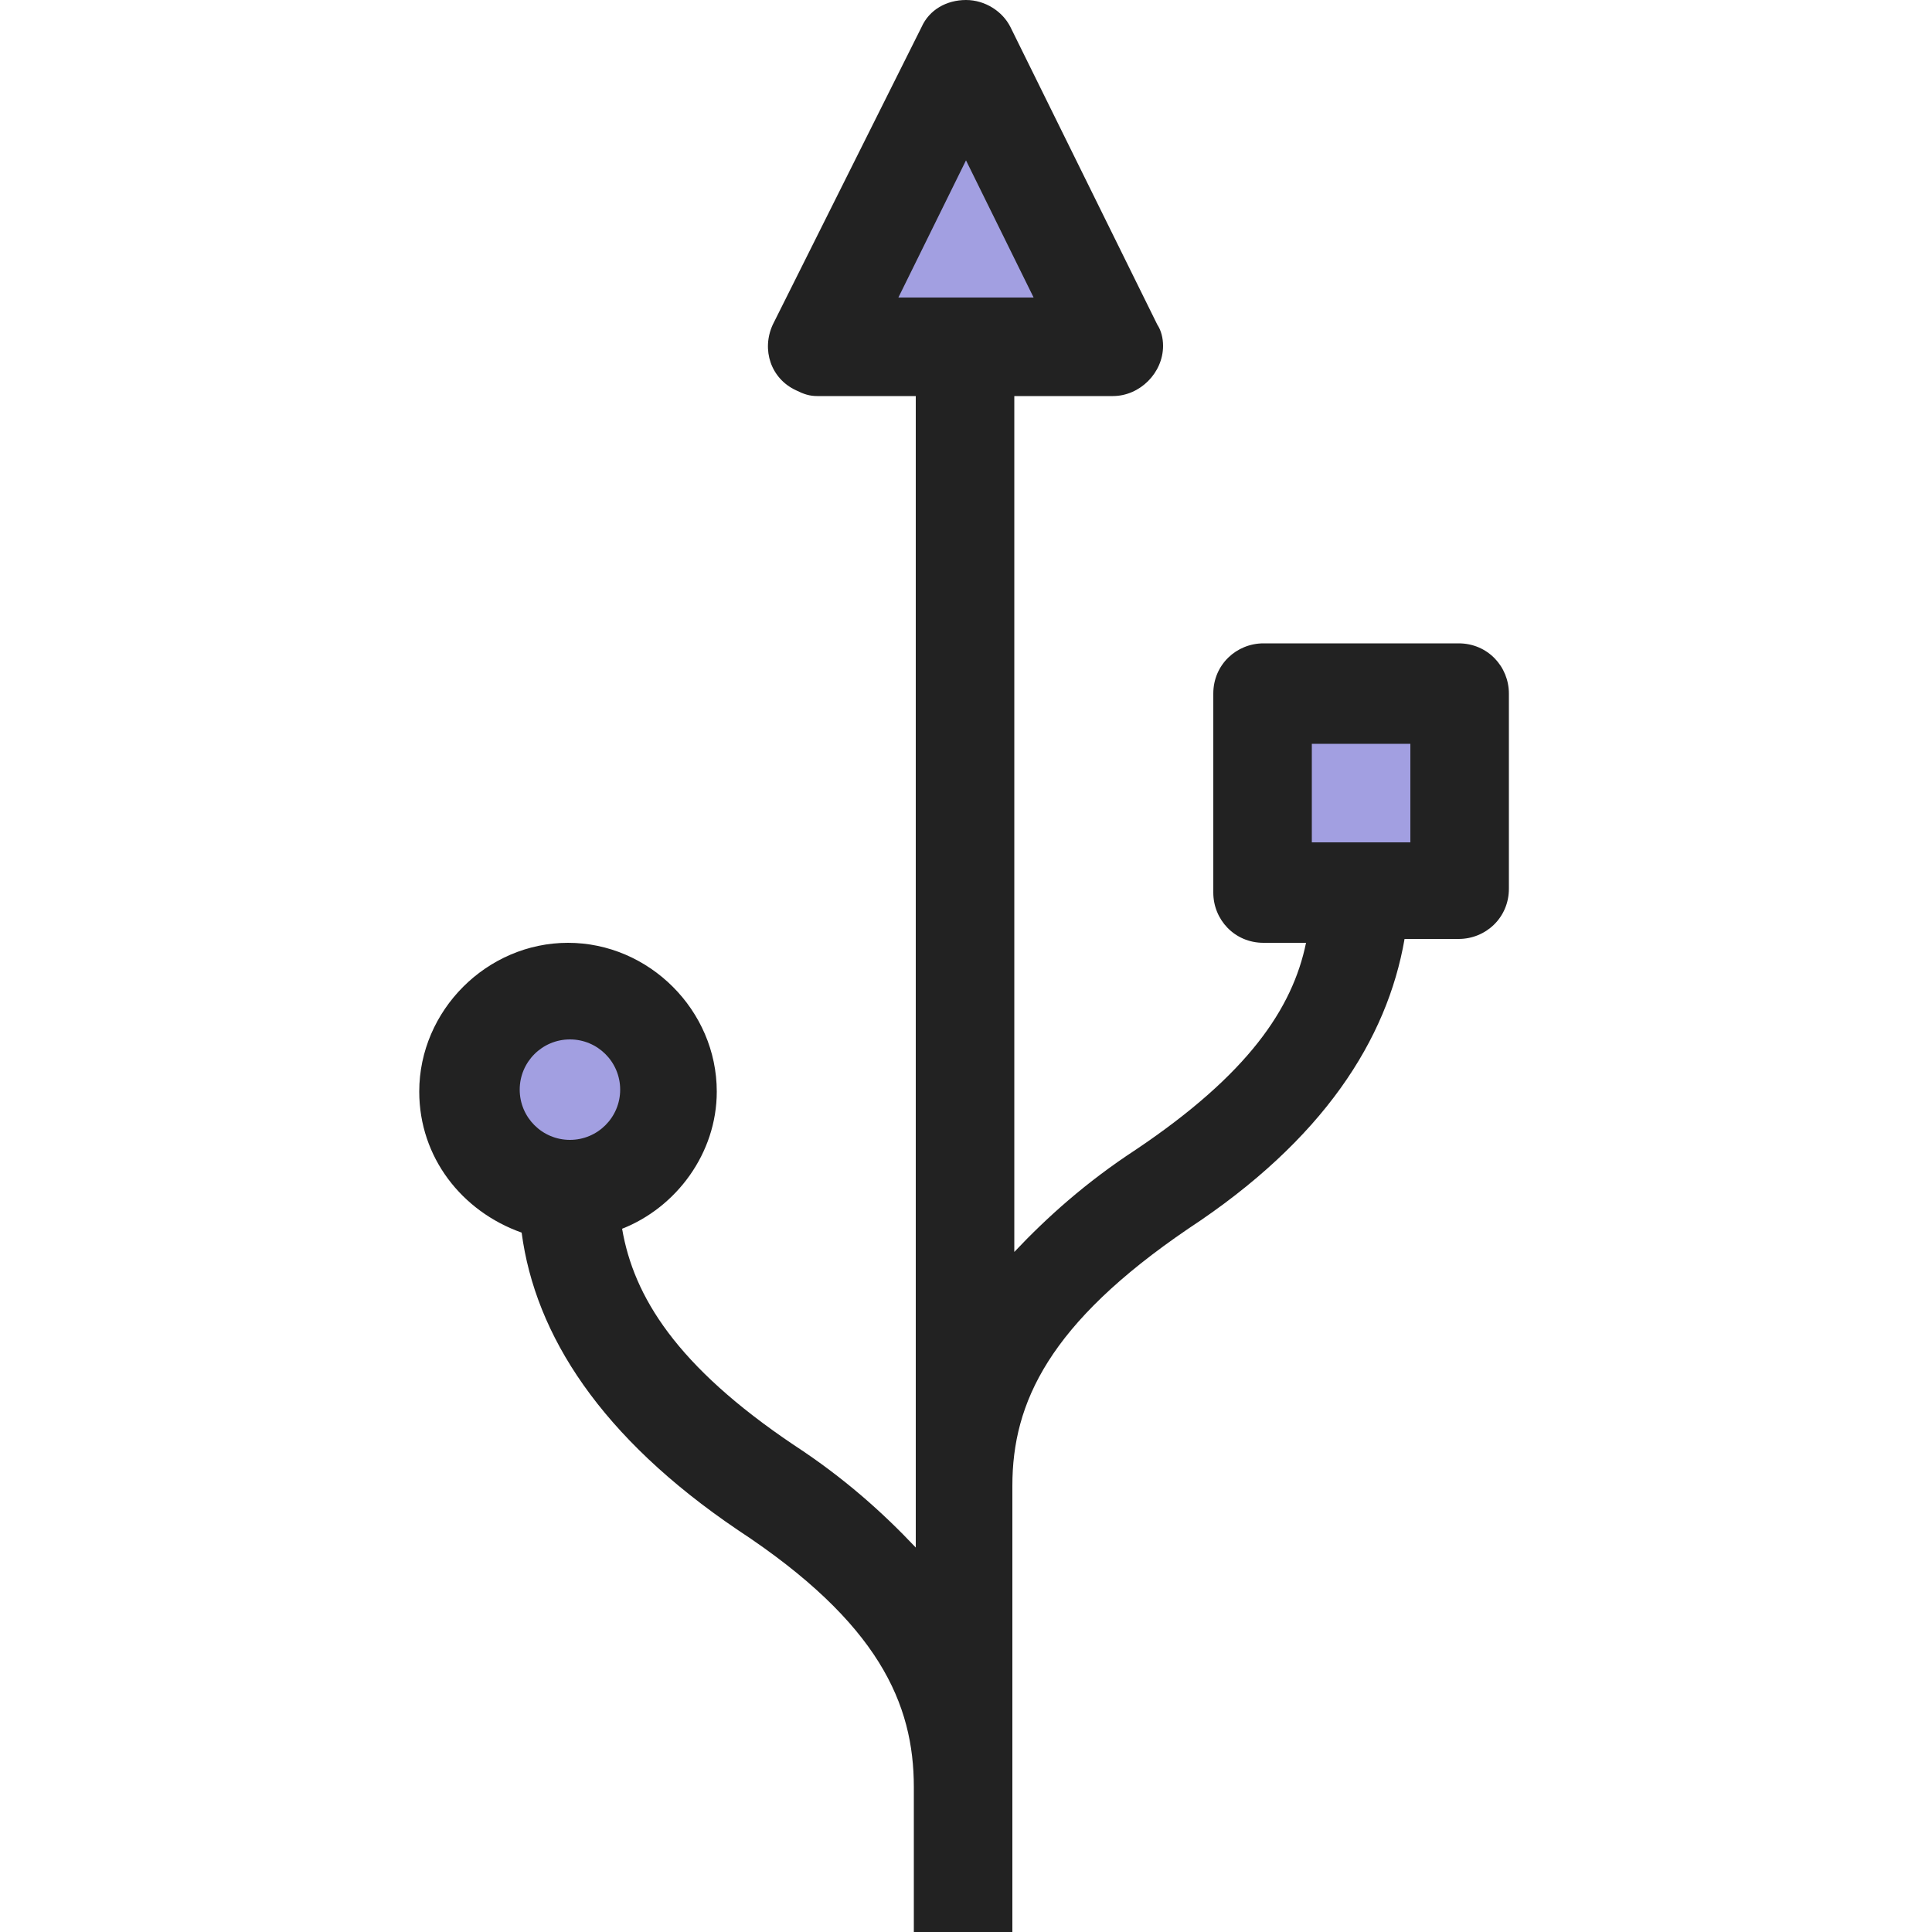
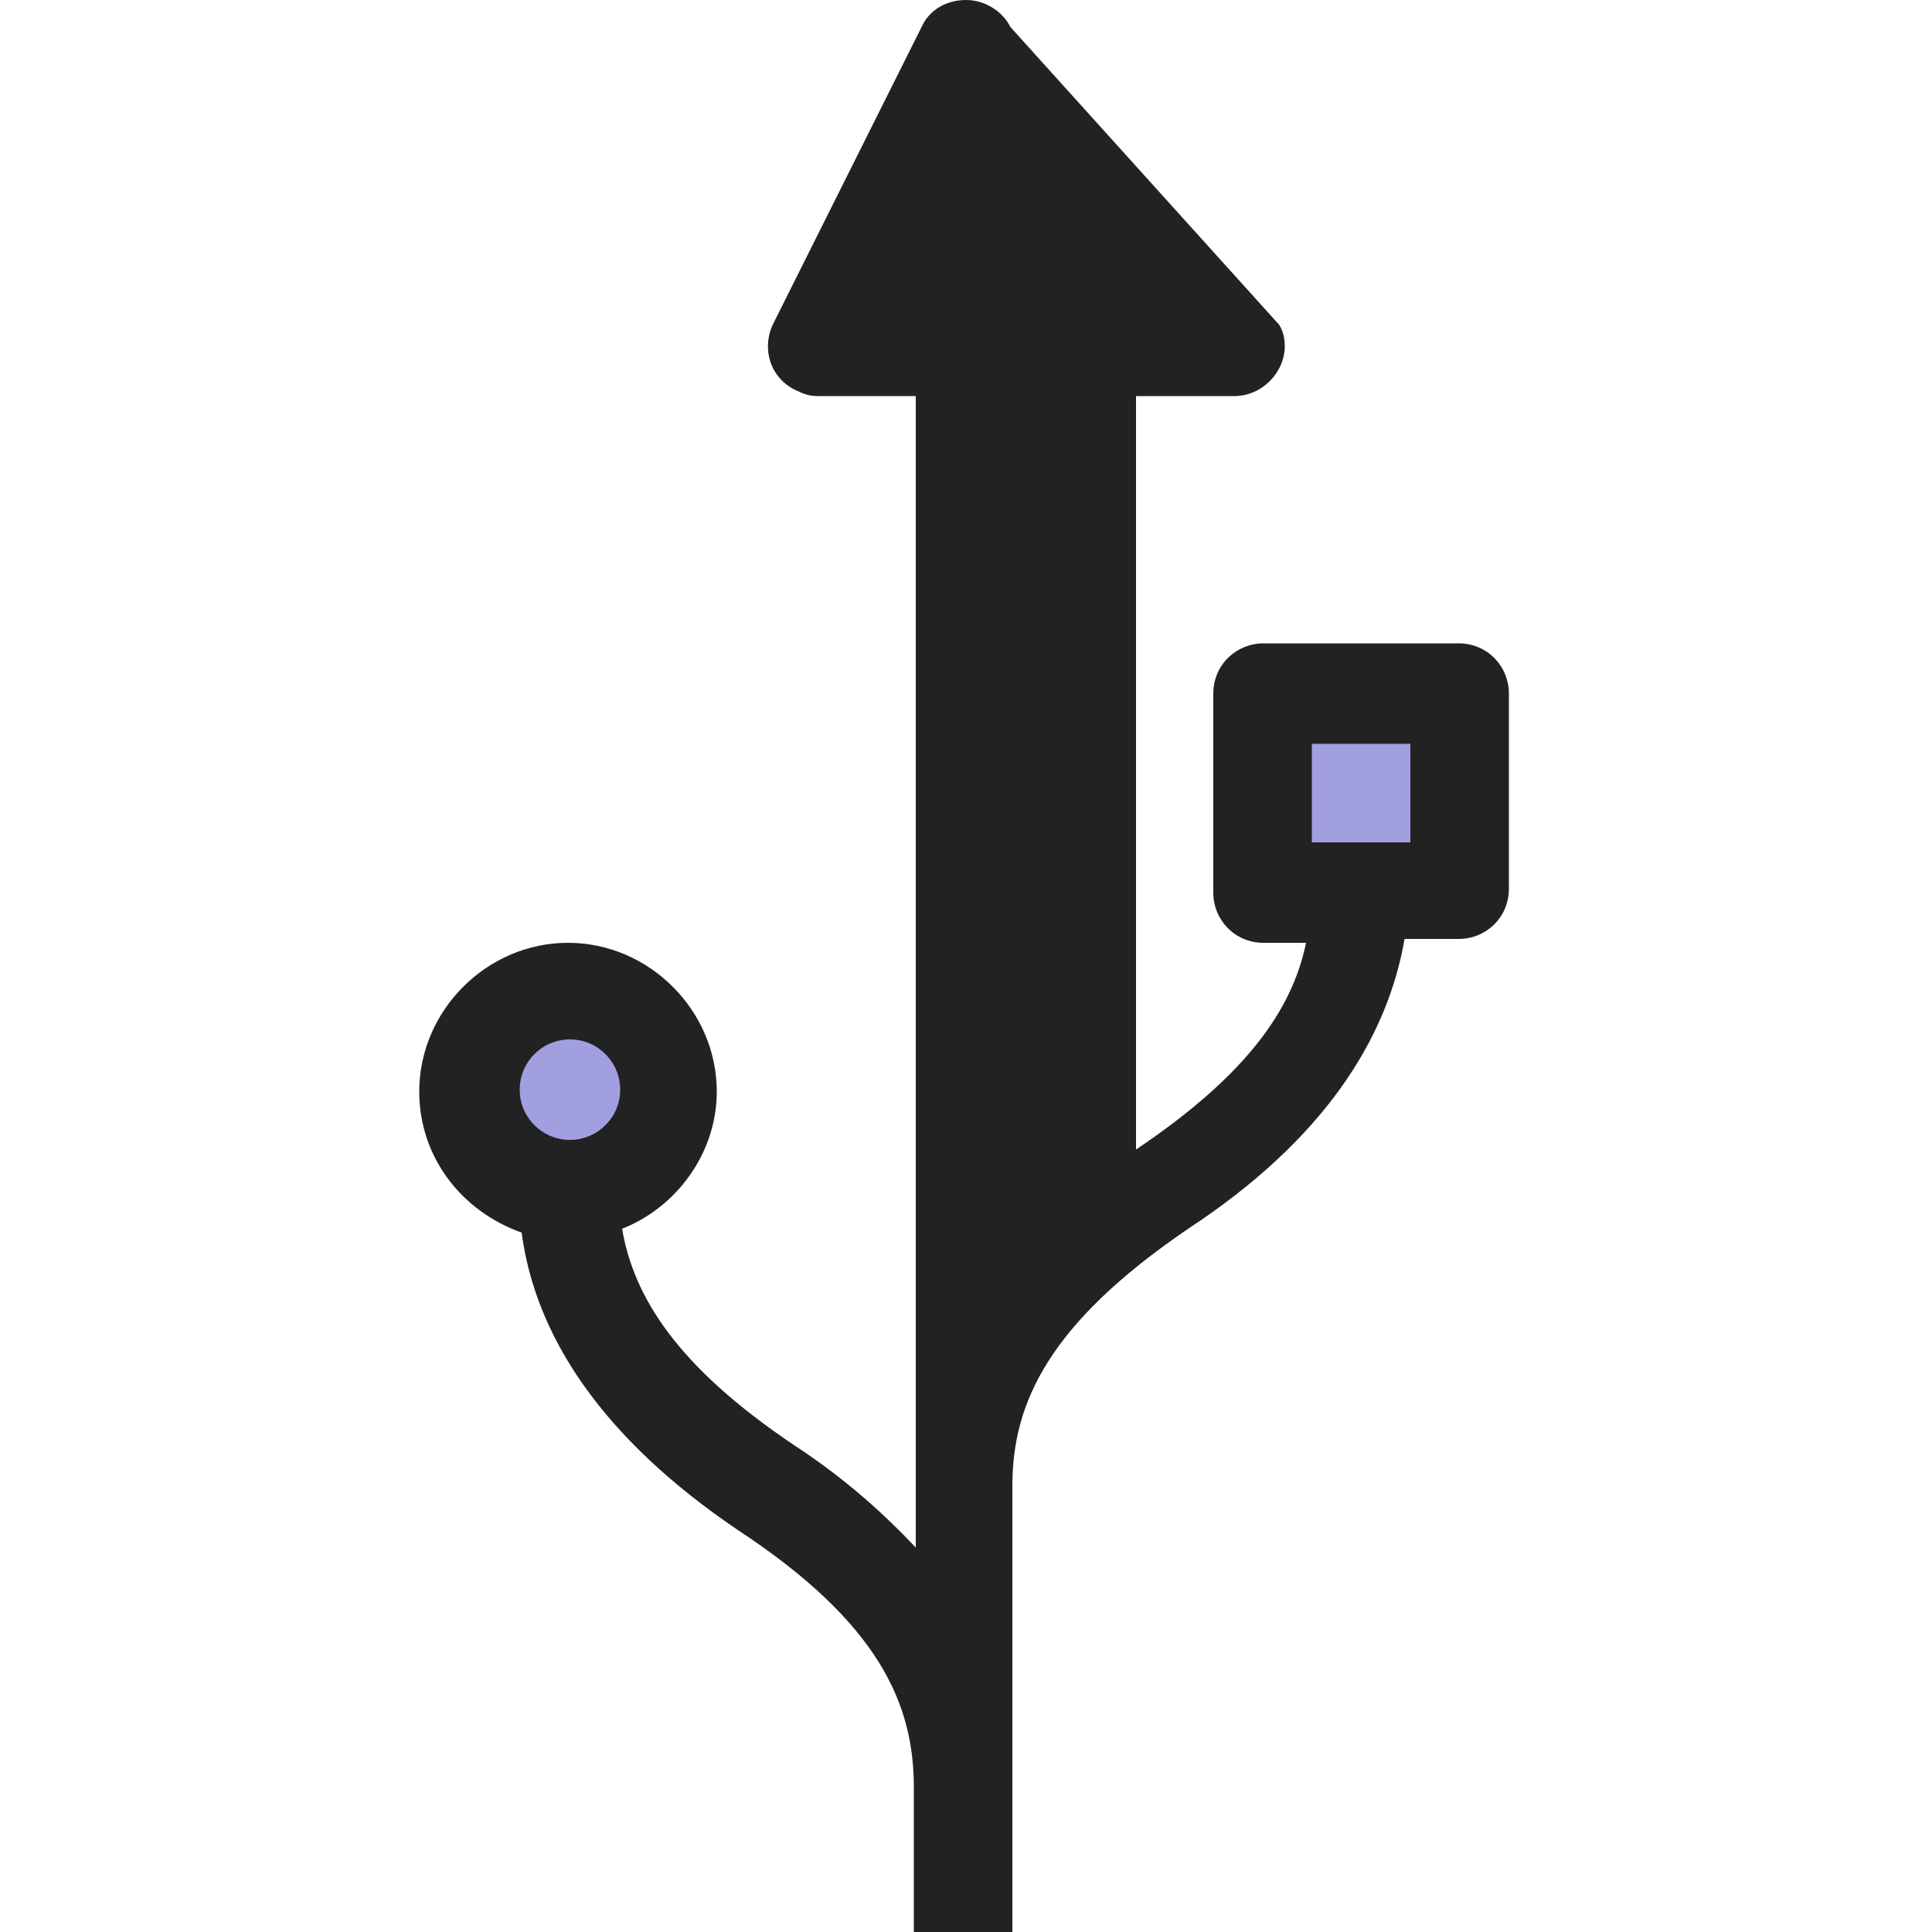
<svg xmlns="http://www.w3.org/2000/svg" version="1.1" id="图层_1" x="0px" y="0px" width="100px" height="100px" viewBox="0 0 100 100" style="enable-background:new 0 0 100 100;" xml:space="preserve">
  <g>
-     <path style="fill:#222222;" d="M50,0c-1,0-1.9,0.5-2.3,1.4L40,16.8c-0.6,1.3-0.1,2.8,1.2,3.4c0.4,0.2,0.7,0.3,1.1,0.3h5.1v59.6 c-1.7-1.8-3.7-3.6-6.3-5.3c-6.1-4.1-8.3-7.7-8.9-11.2c2.8-1.1,4.9-3.9,4.9-7.1c0-4.2-3.5-7.7-7.7-7.7s-7.7,3.5-7.7,7.7 c0,3.4,2.2,6.2,5.3,7.3c0.7,5.3,4.1,10.6,11.2,15.4c7.3,4.8,9.1,9,9.1,13.3v7.7h5.1v-7.7V76.9c0-4.3,1.9-8.4,9.1-13.3 c7-4.6,10.3-9.8,11.2-15h2.8c1.4,0,2.6-1.1,2.6-2.6V35.9c0-1.4-1.1-2.6-2.6-2.6H65.4c-1.4,0-2.6,1.1-2.6,2.6v10.3 c0,1.4,1.1,2.6,2.6,2.6h2.2c-0.7,3.4-3,6.8-8.8,10.7c-2.6,1.7-4.6,3.5-6.3,5.3V20.5h5.1c1.4,0,2.6-1.2,2.6-2.6 c0-0.4-0.1-0.8-0.3-1.1L52.3,1.4C51.9,0.6,51,0,50,0z" />
-     <polygon style="fill:#A29FE1;" points="50,8.3 53.5,15.4 46.5,15.4 " />
+     <path style="fill:#222222;" d="M50,0c-1,0-1.9,0.5-2.3,1.4L40,16.8c-0.6,1.3-0.1,2.8,1.2,3.4c0.4,0.2,0.7,0.3,1.1,0.3h5.1v59.6 c-1.7-1.8-3.7-3.6-6.3-5.3c-6.1-4.1-8.3-7.7-8.9-11.2c2.8-1.1,4.9-3.9,4.9-7.1c0-4.2-3.5-7.7-7.7-7.7s-7.7,3.5-7.7,7.7 c0,3.4,2.2,6.2,5.3,7.3c0.7,5.3,4.1,10.6,11.2,15.4c7.3,4.8,9.1,9,9.1,13.3v7.7h5.1v-7.7V76.9c0-4.3,1.9-8.4,9.1-13.3 c7-4.6,10.3-9.8,11.2-15h2.8c1.4,0,2.6-1.1,2.6-2.6V35.9c0-1.4-1.1-2.6-2.6-2.6H65.4c-1.4,0-2.6,1.1-2.6,2.6v10.3 c0,1.4,1.1,2.6,2.6,2.6h2.2c-0.7,3.4-3,6.8-8.8,10.7V20.5h5.1c1.4,0,2.6-1.2,2.6-2.6 c0-0.4-0.1-0.8-0.3-1.1L52.3,1.4C51.9,0.6,51,0,50,0z" />
    <rect x="67.9" y="38.5" style="fill:#A29FE1;" width="5.1" height="5.1" />
    <circle style="fill:#A29FE1;" cx="29.5" cy="56.4" r="2.6" />
  </g>
</svg>